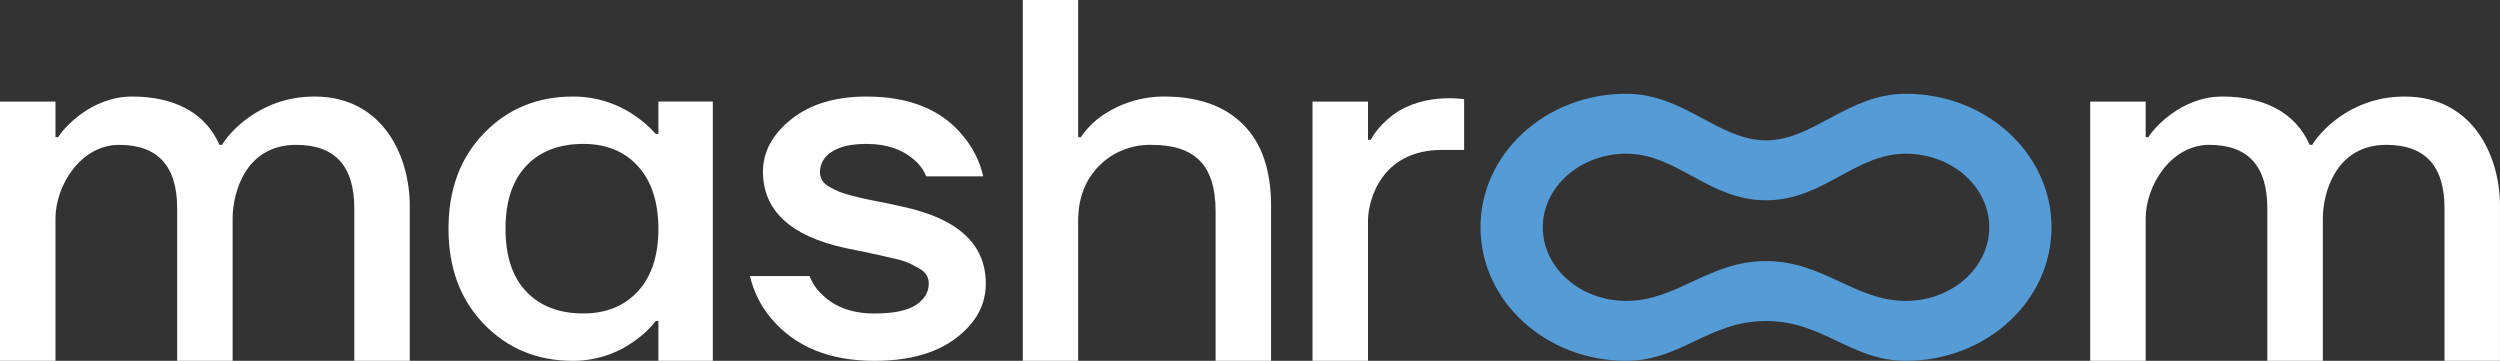
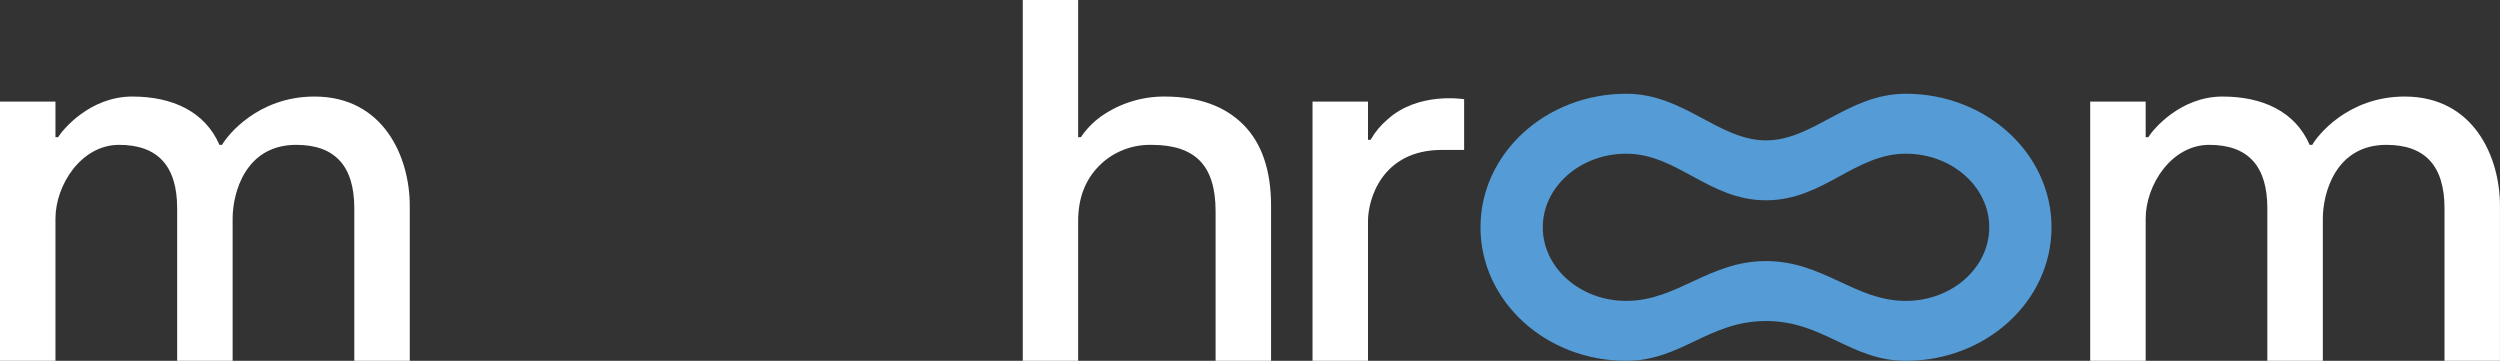
<svg xmlns="http://www.w3.org/2000/svg" width="97" height="14" viewBox="0 0 97 14" fill="none">
  <rect x="0" y="0" width="97" height="14" fill="#333333" stroke="none" />
  <g clip-path="url(#clip0_880_1281)">
-     <path d="M25.546 5.197H25.445C25.203 4.926 24.927 4.685 24.622 4.481C23.924 4 23.087 3.742 22.228 3.746C20.848 3.746 19.699 4.22 18.78 5.168C17.861 6.116 17.401 7.352 17.402 8.874C17.402 10.395 17.861 11.63 18.78 12.578C19.698 13.526 20.848 14 22.228 14C23.093 14.002 23.934 13.73 24.622 13.226C24.937 13.011 25.215 12.75 25.445 12.452H25.546V14H27.657V3.94H25.546V5.197ZM24.751 11.302C24.221 11.876 23.514 12.162 22.629 12.162C21.693 12.162 20.955 11.879 20.418 11.311C19.88 10.743 19.612 9.931 19.614 8.874C19.614 7.815 19.882 7.002 20.418 6.435C20.954 5.868 21.691 5.584 22.629 5.584C23.519 5.584 24.226 5.871 24.751 6.446C25.277 7.021 25.541 7.83 25.546 8.874C25.546 9.918 25.281 10.727 24.751 11.302Z" fill="white" />
-     <path d="M35.032 8.022C34.87 7.983 34.646 7.934 34.357 7.877L33.684 7.741C33.523 7.709 33.329 7.664 33.101 7.605C32.92 7.563 32.742 7.508 32.569 7.442C32.433 7.386 32.302 7.321 32.177 7.247C32.06 7.187 31.962 7.097 31.894 6.987C31.841 6.889 31.813 6.779 31.814 6.667C31.816 6.512 31.858 6.36 31.937 6.225C32.016 6.09 32.13 5.976 32.267 5.894C32.569 5.687 33.021 5.584 33.623 5.584C34.401 5.584 35.025 5.797 35.494 6.223C35.691 6.392 35.843 6.604 35.936 6.841H38.148C38.021 6.276 37.759 5.746 37.383 5.294C36.553 4.262 35.3 3.746 33.625 3.746C32.419 3.746 31.449 4.036 30.715 4.616C29.98 5.197 29.609 5.874 29.602 6.65C29.602 8.171 30.674 9.164 32.82 9.628C32.966 9.655 33.192 9.7 33.494 9.764L34.167 9.91C34.315 9.942 34.509 9.987 34.75 10.045C34.937 10.085 35.119 10.143 35.293 10.219C35.413 10.277 35.541 10.345 35.675 10.422C35.792 10.482 35.889 10.573 35.956 10.683C36.01 10.782 36.038 10.892 36.036 11.003C36.036 11.339 35.869 11.615 35.534 11.835C35.2 12.054 34.663 12.164 33.925 12.164C33.081 12.164 32.411 11.925 31.914 11.447C31.691 11.242 31.519 10.991 31.412 10.712H29.1C29.238 11.315 29.521 11.878 29.924 12.357C30.85 13.452 32.183 14 33.925 14C35.265 14 36.321 13.707 37.092 13.12C37.864 12.534 38.25 11.828 38.249 11.002C38.249 9.479 37.177 8.485 35.032 8.022Z" fill="white" />
    <path d="M45.217 3.746C44.31 3.735 43.423 4.013 42.695 4.535C42.397 4.754 42.141 5.02 41.938 5.324H41.832V0H39.684V14H41.832V8.577C41.832 7.697 42.102 6.984 42.642 6.438C42.906 6.169 43.226 5.957 43.582 5.817C43.937 5.676 44.319 5.609 44.703 5.621C45.537 5.621 46.155 5.828 46.559 6.242C46.962 6.655 47.164 7.303 47.165 8.184V14H49.317V7.986C49.317 6.605 48.958 5.555 48.24 4.836C47.522 4.116 46.515 3.753 45.217 3.746Z" fill="white" />
    <path d="M53.836 4.634C53.571 4.858 53.349 5.125 53.18 5.423H53.078V3.943H50.926V14H53.078V8.577C53.078 7.749 53.605 5.817 55.947 5.817H56.808V3.85C56.808 3.85 55.03 3.548 53.836 4.634Z" fill="white" />
    <path d="M93.301 3.746C91.088 3.746 89.906 5.278 89.716 5.62H89.614C89.05 4.322 87.784 3.746 86.232 3.746C84.592 3.746 83.532 5.029 83.354 5.323H83.252V3.943H81.1V14H83.252V8.479C83.252 7.182 84.249 5.62 85.719 5.62C87.223 5.62 87.974 6.441 87.973 8.084V14H90.126V8.479C90.126 7.498 90.617 5.62 92.593 5.62C94.096 5.62 94.848 6.441 94.847 8.084V14H96.999V7.986C96.999 6.082 95.976 3.746 93.301 3.746Z" fill="white" />
    <path d="M12.201 3.746C9.989 3.746 8.806 5.278 8.616 5.62H8.514C7.95 4.322 6.683 3.746 5.133 3.746C3.492 3.746 2.432 5.029 2.254 5.323H2.152V3.943H0V14H2.152V8.479C2.152 7.182 3.149 5.62 4.62 5.62C6.123 5.62 6.874 6.441 6.874 8.084V14H9.026V8.479C9.026 7.498 9.511 5.62 11.493 5.62C12.997 5.62 13.748 6.441 13.747 8.084V14H15.899V7.986C15.899 6.082 14.876 3.746 12.201 3.746Z" fill="white" />
    <path d="M73.947 3.638C71.7 3.638 70.367 5.446 68.522 5.446C66.677 5.446 65.344 3.638 63.096 3.638C59.974 3.638 57.443 5.957 57.443 8.819C57.443 11.681 59.974 14 63.096 14C65.233 14 66.295 12.455 68.522 12.455C70.749 12.455 71.811 14 73.947 14C77.069 14 79.599 11.681 79.599 8.819C79.599 5.957 77.069 3.638 73.947 3.638ZM73.947 11.675C71.962 11.675 70.749 10.13 68.522 10.13C66.295 10.13 65.082 11.675 63.096 11.675C61.311 11.675 59.86 10.392 59.86 8.819C59.86 7.246 61.315 5.963 63.096 5.963C65.082 5.963 66.295 7.771 68.522 7.771C70.749 7.771 71.962 5.963 73.947 5.963C75.731 5.963 77.183 7.246 77.183 8.819C77.183 10.392 75.731 11.675 73.947 11.675Z" fill="#559CD6" />
  </g>
  <defs>
    <clipPath id="clip0_880_1281">
      <rect width="97" height="14" fill="white" />
    </clipPath>
  </defs>
</svg>